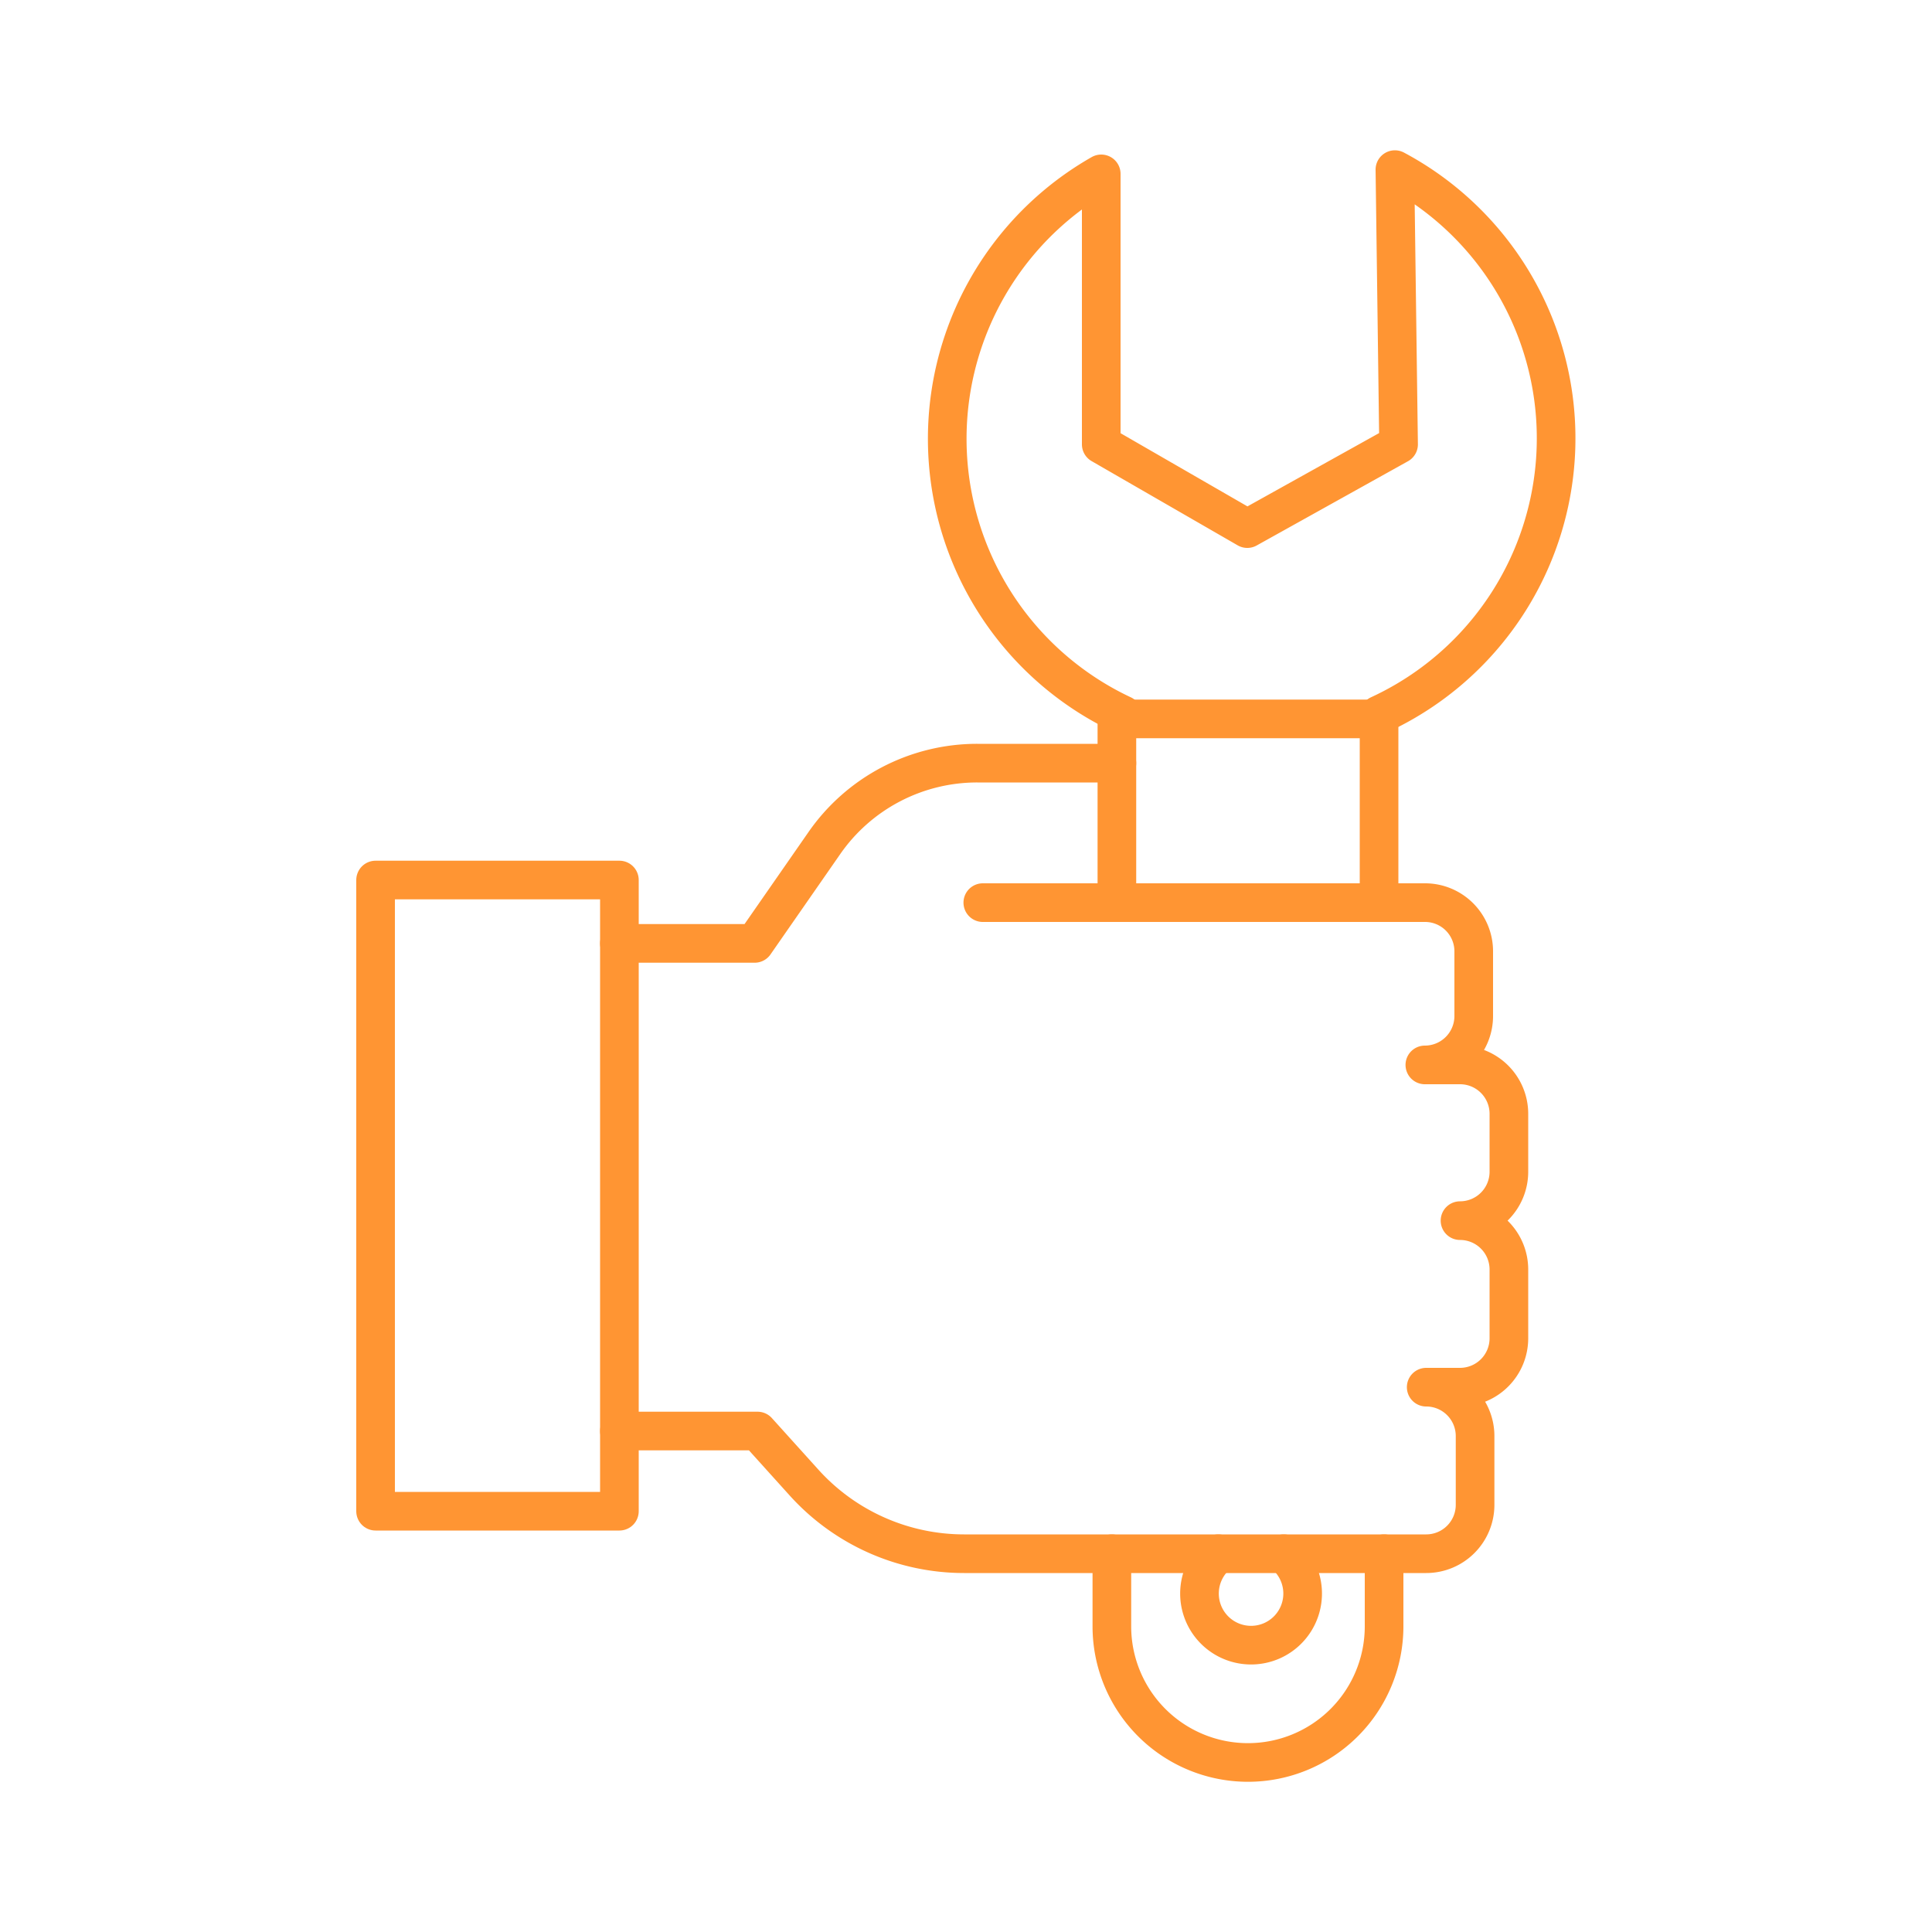
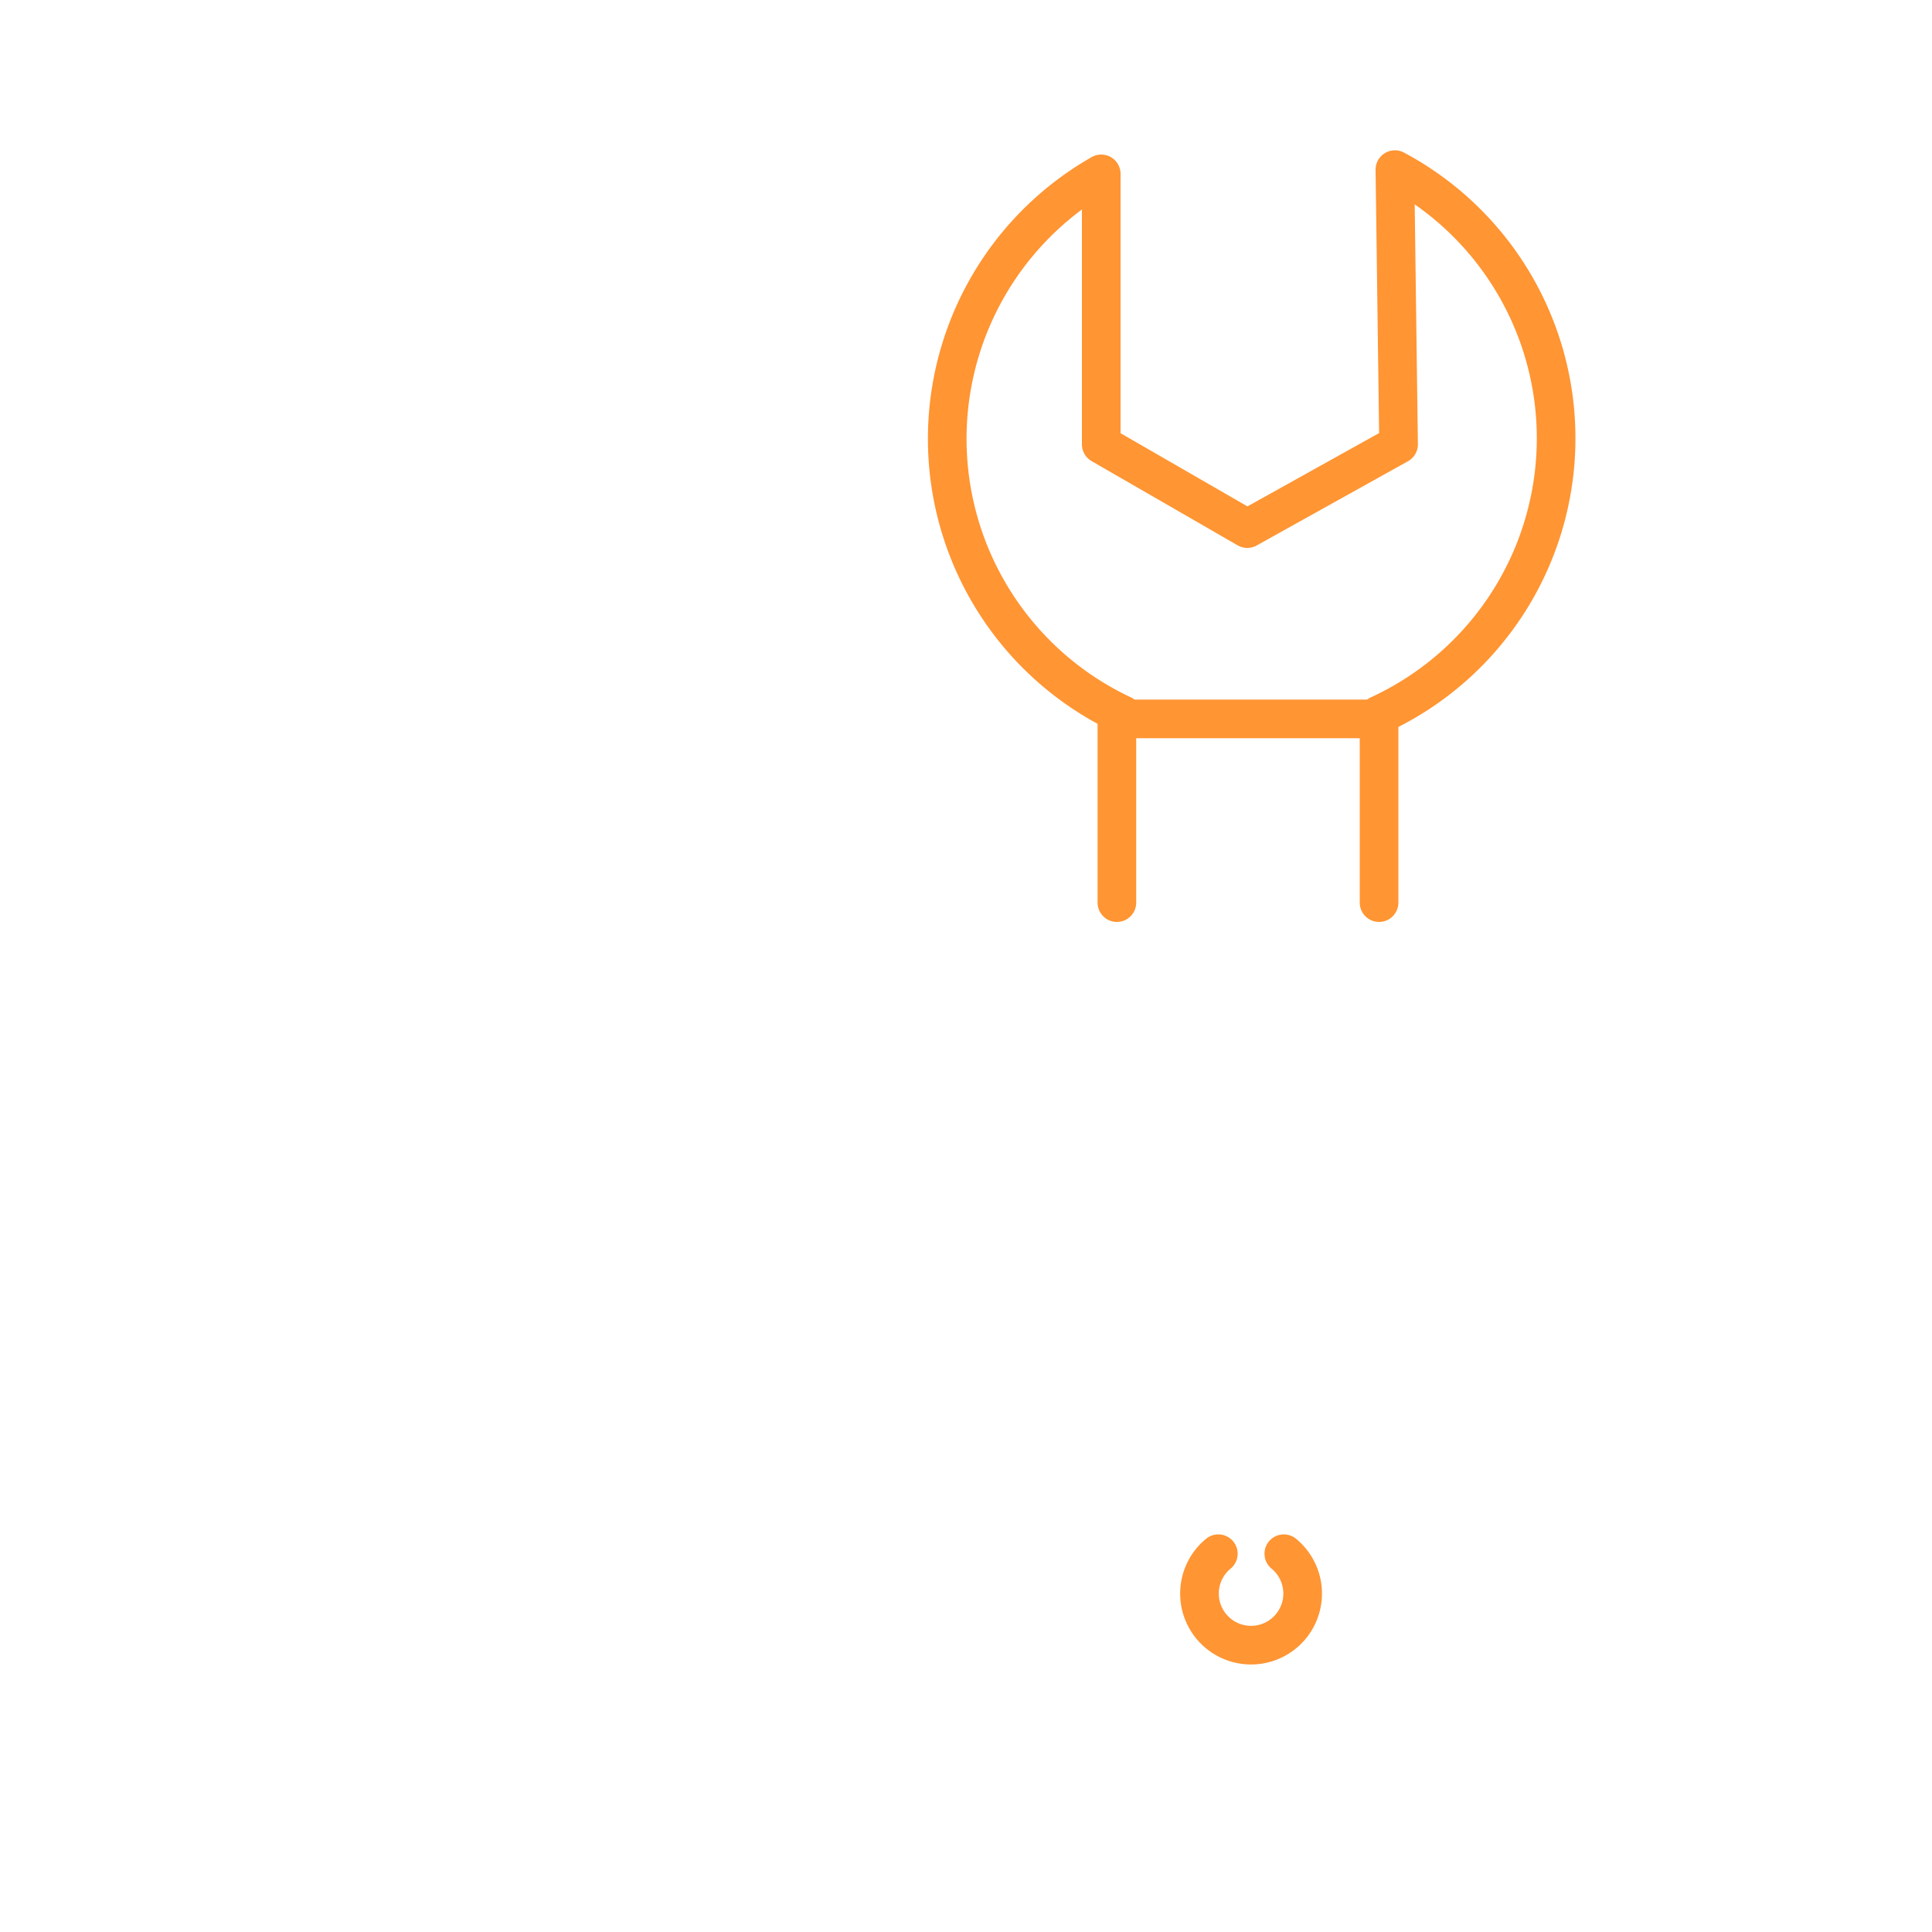
<svg xmlns="http://www.w3.org/2000/svg" id="Capa_1" data-name="Capa 1" viewBox="0 0 100 100">
  <defs>
    <style>.cls-1,.cls-3{fill:none;}.cls-2{clip-path:url(#clip-path);}.cls-3{stroke:#ff9533;stroke-linecap:round;stroke-linejoin:round;stroke-width:2px;}</style>
    <clipPath id="clip-path">
-       <rect class="cls-1" x="-2055.78" y="-2597.9" width="1920" height="4621" />
-     </clipPath>
+       </clipPath>
  </defs>
  <title>tancredi-rivenditori-icon4</title>
-   <rect class="cls-3" x="19.44" y="45.55" width="12.62" height="32.67" />
-   <path class="cls-3" d="M32.06,48.83h7l3.6-5.18a9.63,9.63,0,0,1,7.92-4.15h7.23" />
-   <path class="cls-3" d="M32.06,74.07h7.15l2.4,2.66a11.16,11.16,0,0,0,8.29,3.69H73.82a2.53,2.53,0,0,0,2.53-2.53V74.33a2.53,2.53,0,0,0-2.53-2.53h1.75a2.53,2.53,0,0,0,2.53-2.53V65.71a2.53,2.53,0,0,0-2.53-2.53h0a2.53,2.53,0,0,0,2.53-2.53v-3a2.53,2.53,0,0,0-2.53-2.53H73.75a2.53,2.53,0,0,0,2.53-2.53V49.24a2.52,2.52,0,0,0-2.53-2.52H50.87" />
-   <path class="cls-3" d="M57.55,80.42v3.76a7,7,0,0,0,14.09,0V80.42" />
  <path class="cls-3" d="M63.06,80.42a2.67,2.67,0,1,0,3.39,0" />
  <polyline class="cls-3" points="57.81 46.72 57.81 37.21 71.38 37.21 71.38 46.72" />
  <path class="cls-3" d="M58.11,37A15.78,15.78,0,0,1,57,9V23l7.56,4.36L72.39,23,72.2,8.78A15.76,15.76,0,0,1,71.38,37" />
</svg>